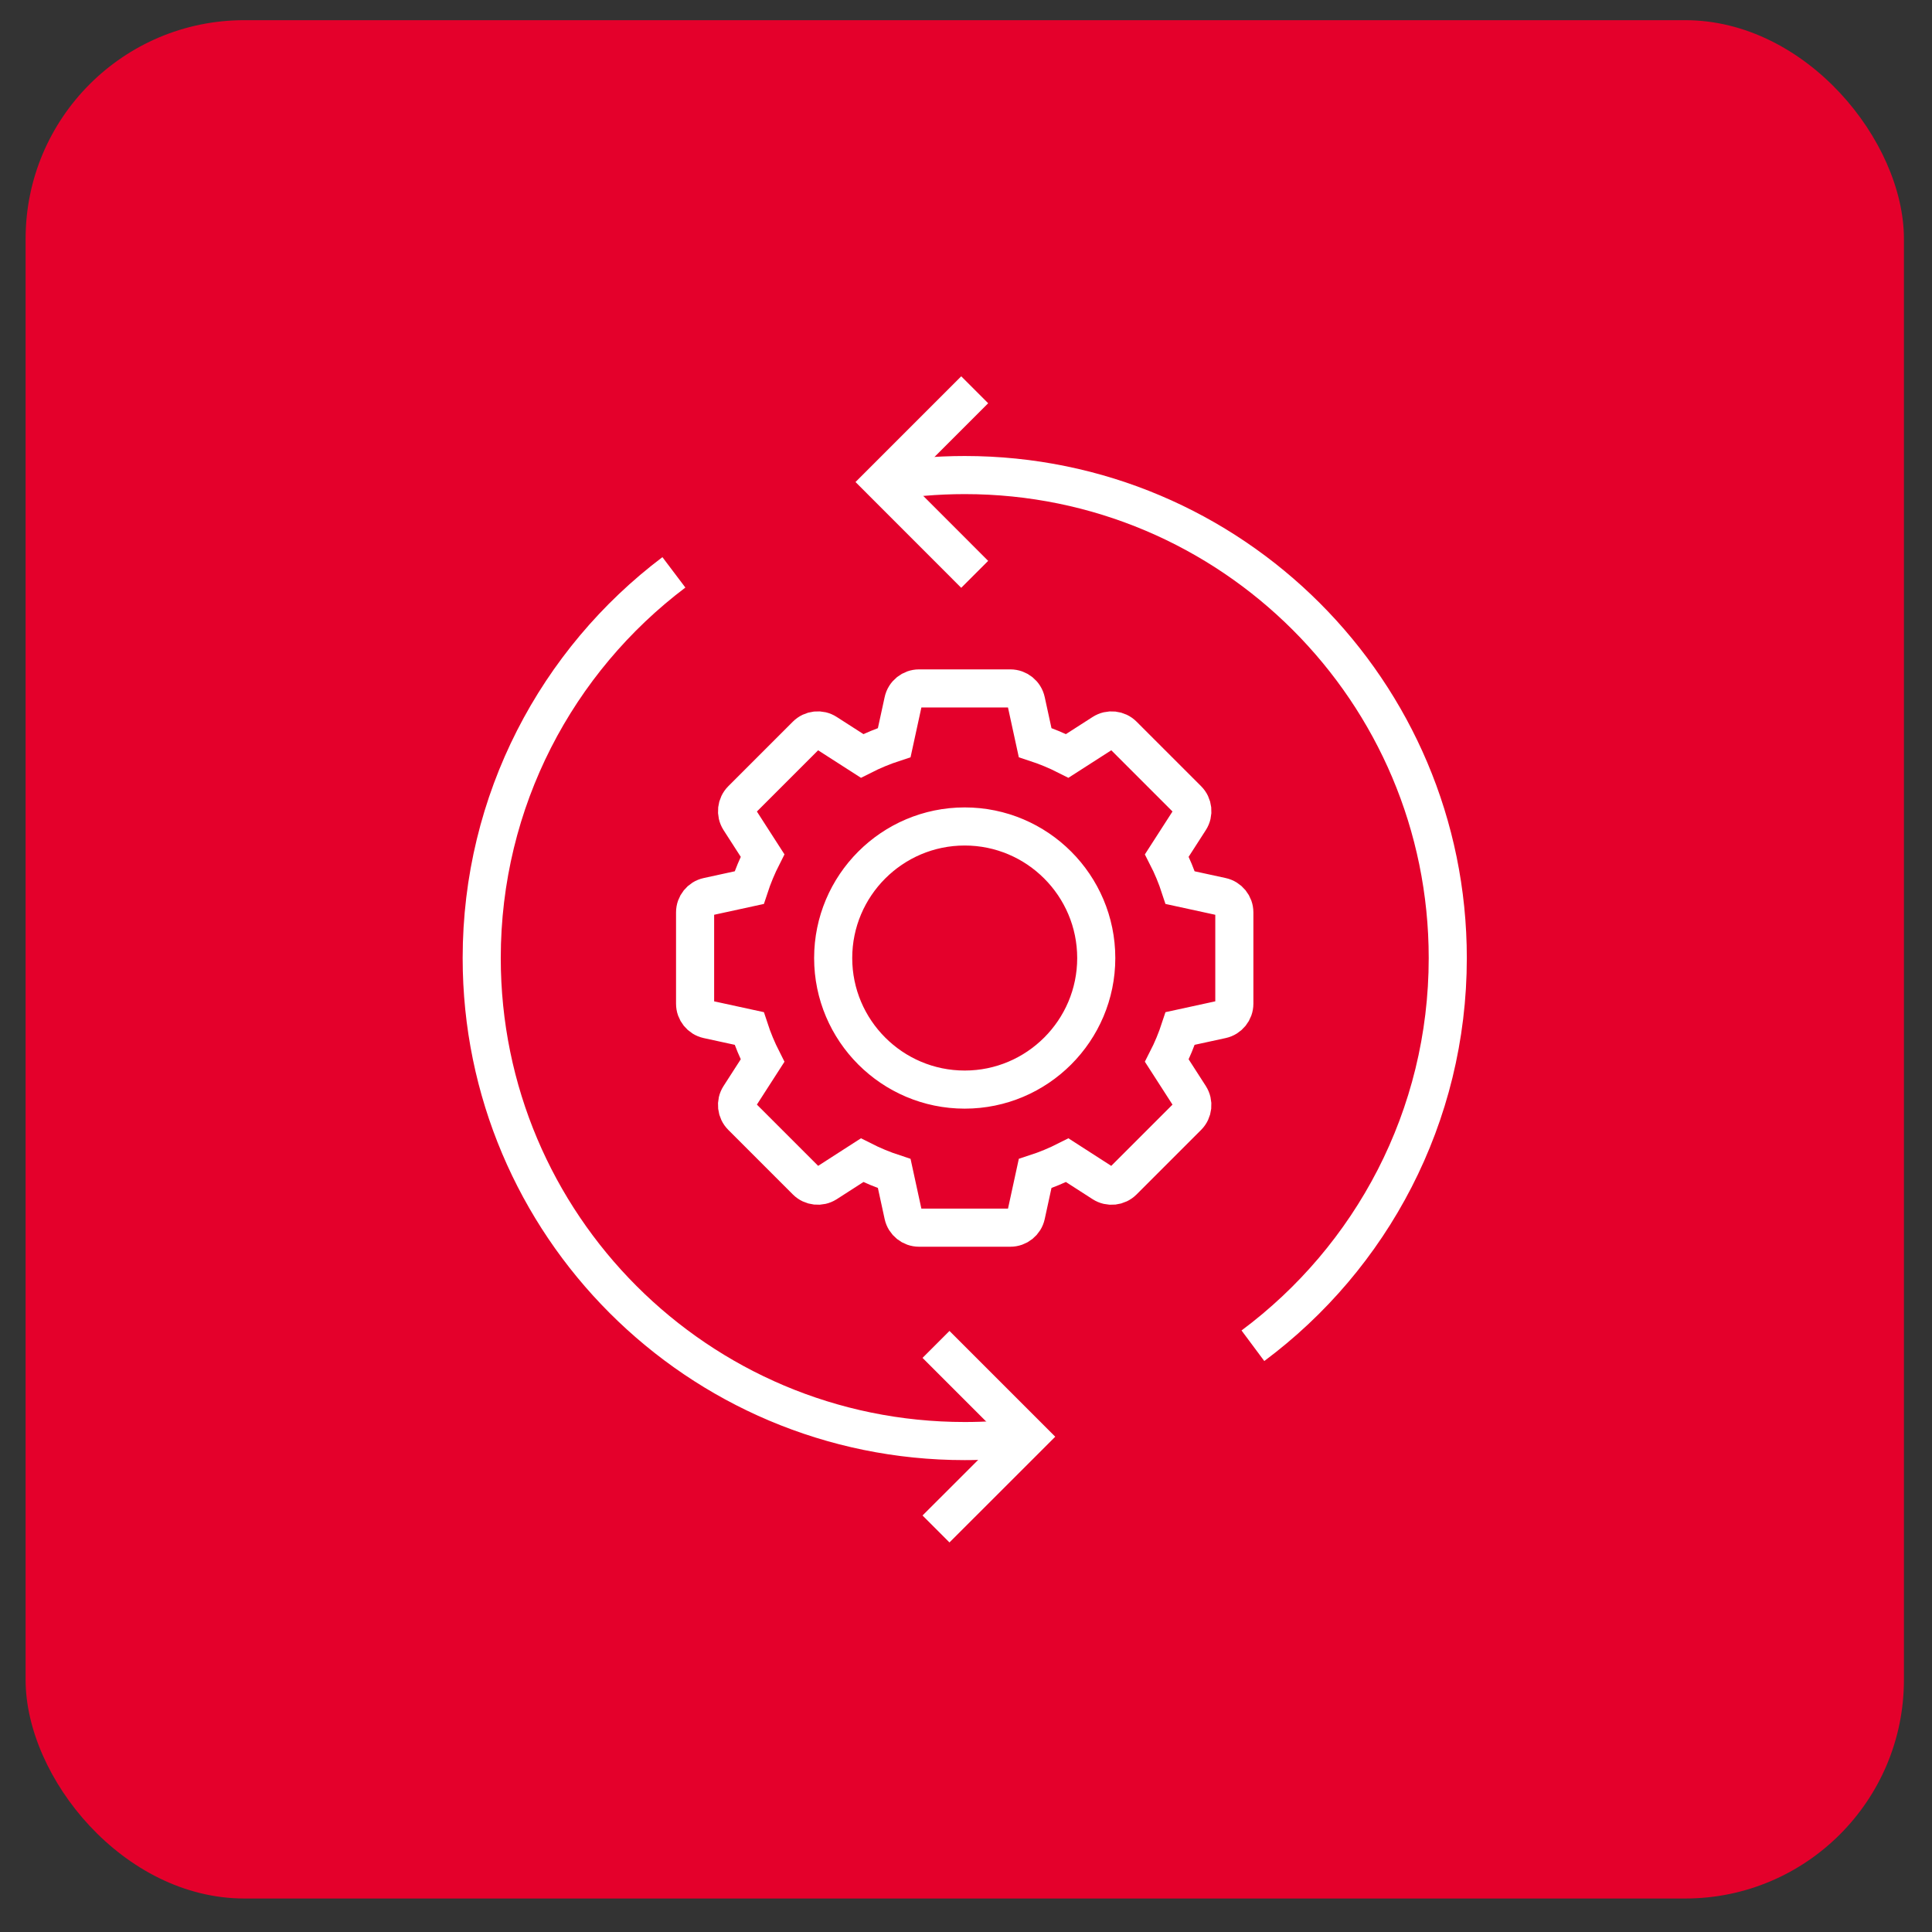
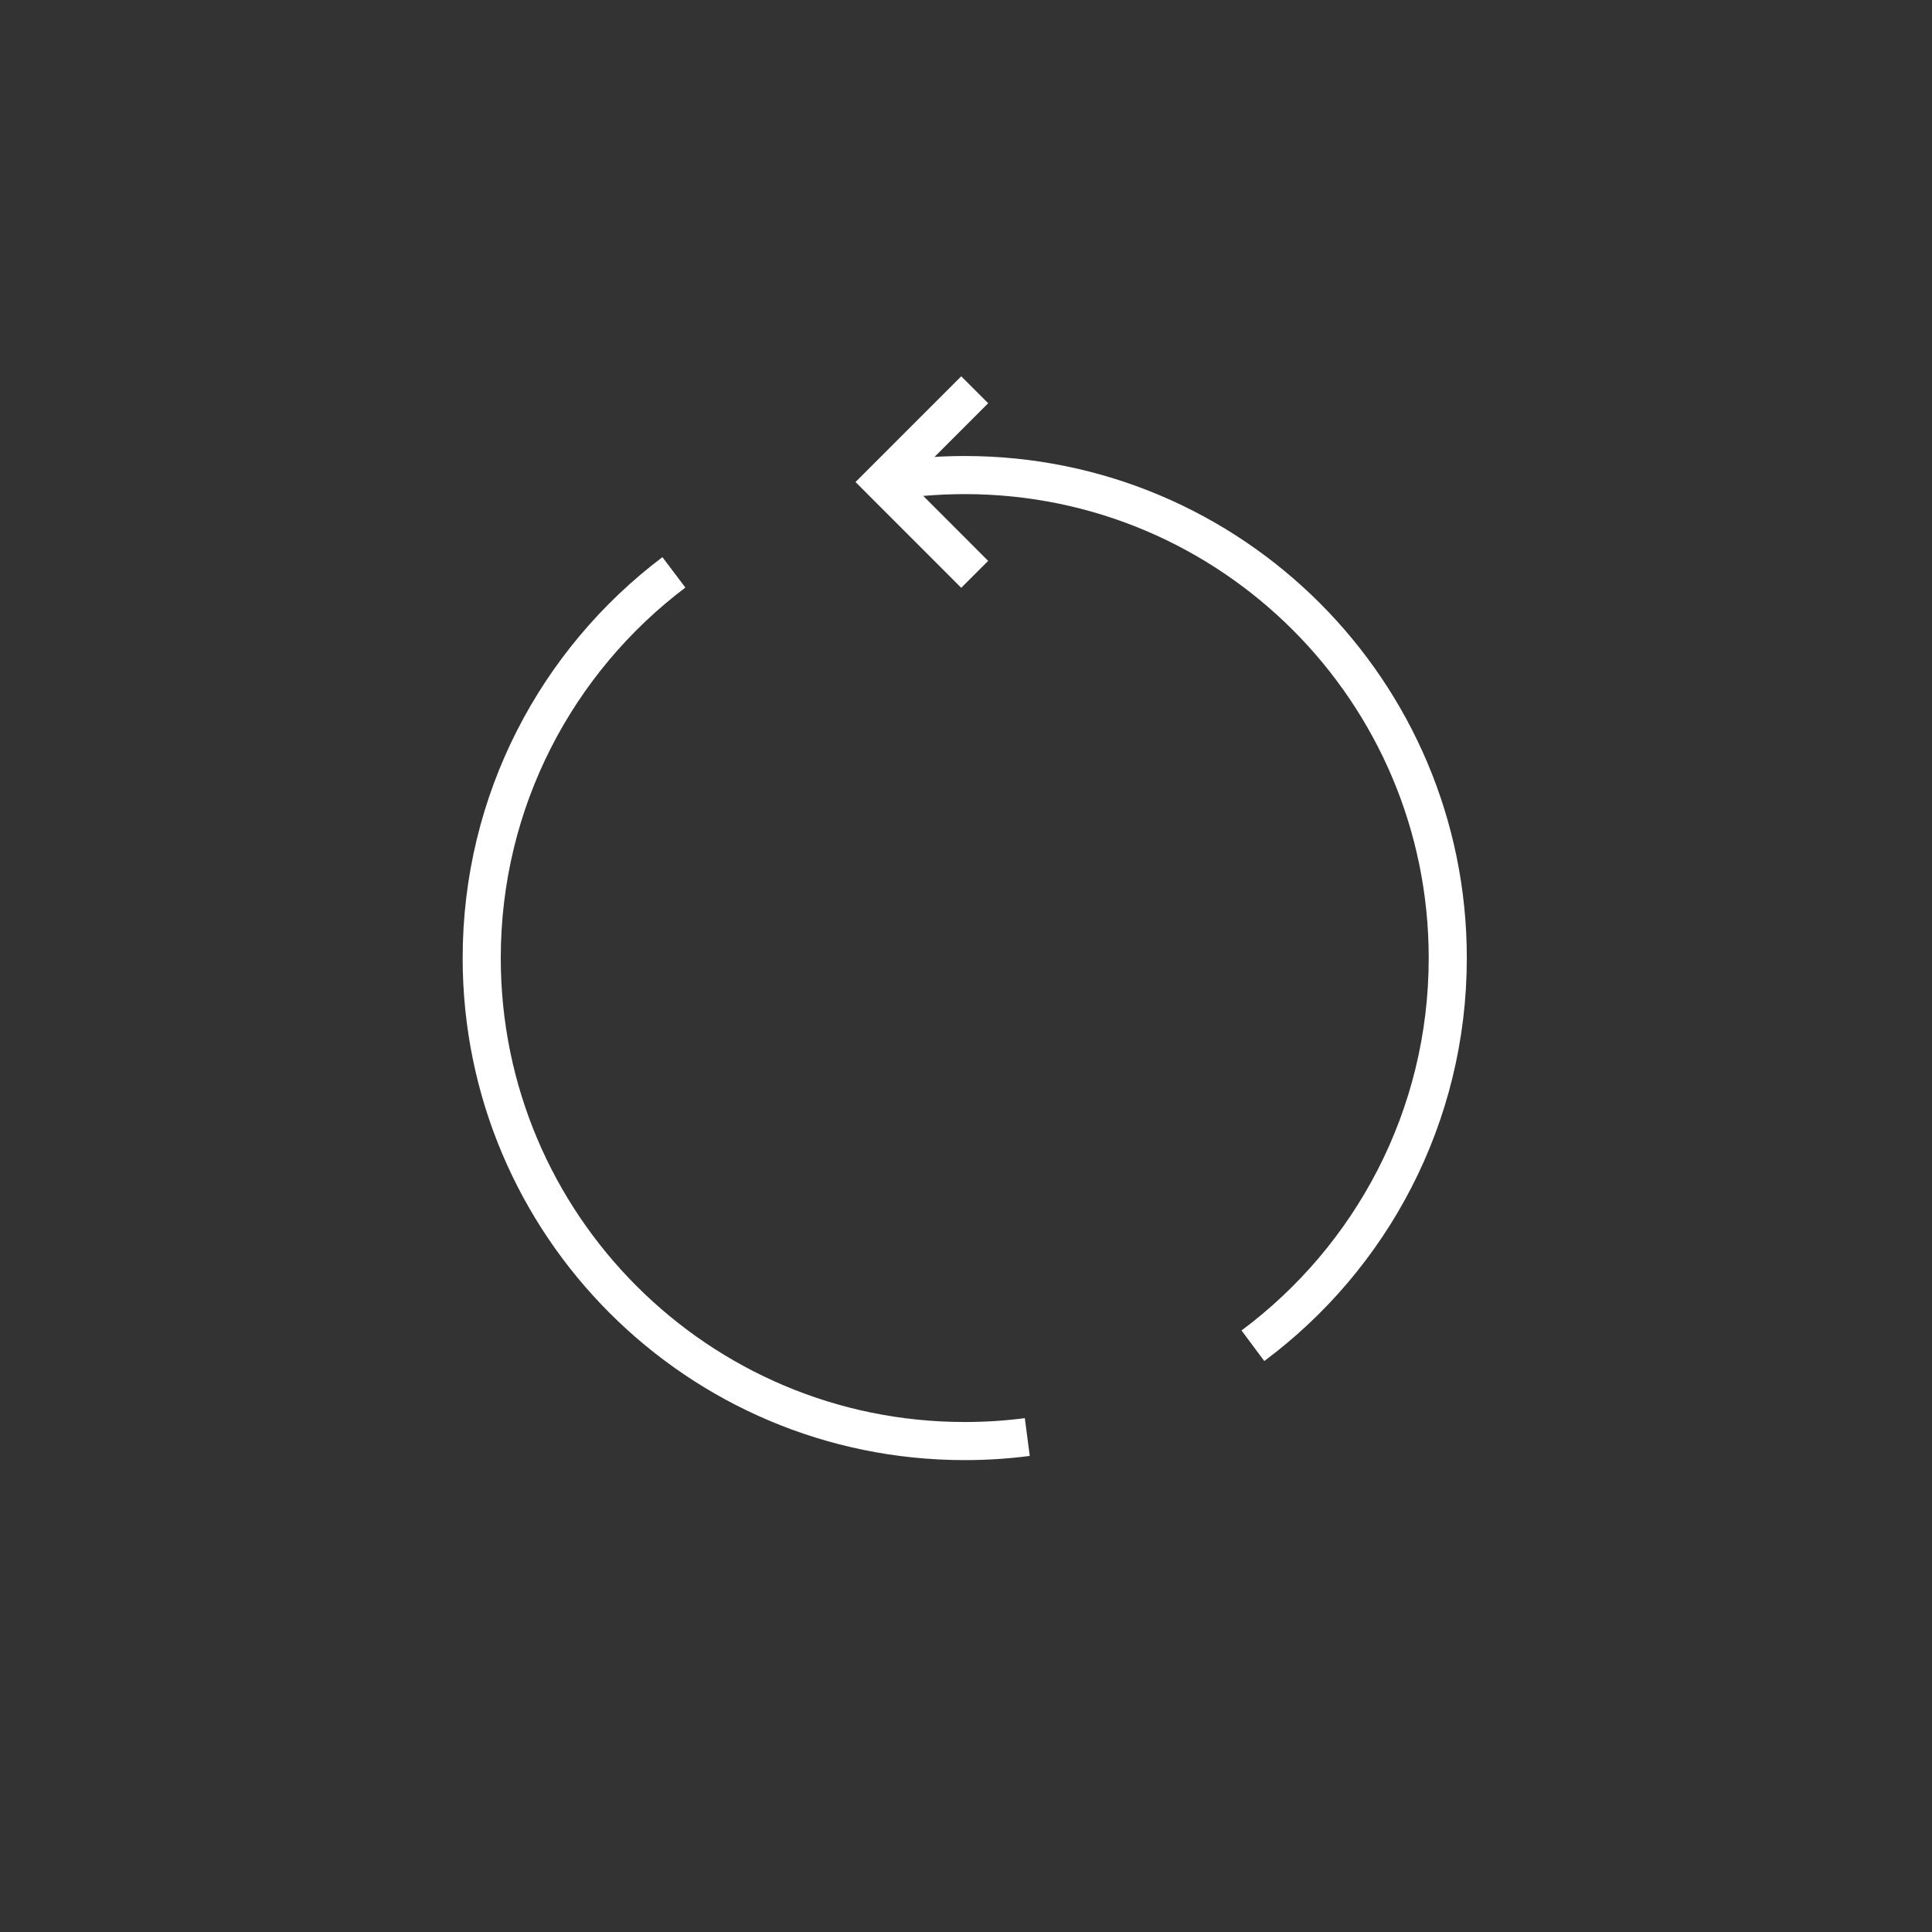
<svg xmlns="http://www.w3.org/2000/svg" width="36" height="36" viewBox="0 0 36 36" fill="none">
  <rect x="0" y="0" width="36" height="36" fill="#333333" stroke="none" />
-   <rect x="0.477" y="0.376" width="35" height="35" rx="4.075" fill="#E4002B" />
  <path d="M19.142 26.777C18.76 26.827 18.371 26.852 17.976 26.852C13.005 26.852 8.976 22.823 8.976 17.852C8.976 14.915 10.381 12.308 12.557 10.665" stroke="white" stroke-width="0.71" stroke-miterlimit="10" />
  <path d="M16.429 8.985C16.932 8.897 17.449 8.852 17.977 8.852C22.948 8.852 26.977 12.882 26.977 17.852C26.977 20.81 25.55 23.435 23.346 25.076" stroke="white" stroke-width="0.71" stroke-miterlimit="10" />
  <path d="M18.162 10.702L16.443 8.982L18.162 7.263" stroke="white" stroke-width="0.71" stroke-miterlimit="10" />
-   <path d="M17.441 25.051L19.161 26.771L17.441 28.49" stroke="white" stroke-width="0.71" stroke-miterlimit="10" />
-   <path d="M22.763 16.708L21.991 16.54C21.924 16.334 21.841 16.134 21.742 15.941L22.17 15.276C22.247 15.157 22.23 15.001 22.13 14.901L20.927 13.698C20.827 13.598 20.671 13.582 20.552 13.658L19.887 14.085C19.694 13.987 19.493 13.904 19.288 13.837L19.12 13.065C19.09 12.926 18.968 12.828 18.826 12.828H17.125C16.984 12.828 16.861 12.926 16.831 13.065L16.663 13.837C16.458 13.904 16.257 13.987 16.064 14.085L15.399 13.658C15.281 13.581 15.125 13.598 15.025 13.698L13.822 14.901C13.722 15.001 13.705 15.157 13.781 15.276L14.209 15.941C14.111 16.134 14.027 16.335 13.96 16.54L13.188 16.708C13.05 16.738 12.952 16.86 12.952 17.001V18.703C12.952 18.844 13.05 18.966 13.188 18.996L13.96 19.164C14.027 19.37 14.111 19.57 14.209 19.763L13.781 20.428C13.704 20.547 13.722 20.703 13.822 20.803L15.025 22.006C15.125 22.106 15.281 22.122 15.399 22.047L16.064 21.619C16.257 21.717 16.458 21.8 16.663 21.867L16.831 22.64C16.861 22.778 16.984 22.876 17.125 22.876H18.826C18.968 22.876 19.09 22.778 19.12 22.64L19.288 21.867C19.494 21.8 19.694 21.717 19.887 21.619L20.552 22.047C20.671 22.123 20.827 22.106 20.927 22.006L22.13 20.803C22.23 20.703 22.246 20.547 22.17 20.428L21.742 19.763C21.841 19.57 21.924 19.369 21.991 19.164L22.763 18.996C22.901 18.966 23 18.844 23 18.703V17.001C23 16.86 22.901 16.738 22.763 16.708ZM20.427 17.852C20.427 19.203 19.328 20.303 17.976 20.303C16.624 20.303 15.525 19.203 15.525 17.852C15.525 16.5 16.624 15.4 17.976 15.4C19.328 15.4 20.427 16.5 20.427 17.852Z" stroke="white" stroke-width="0.71" stroke-miterlimit="10" />
</svg>